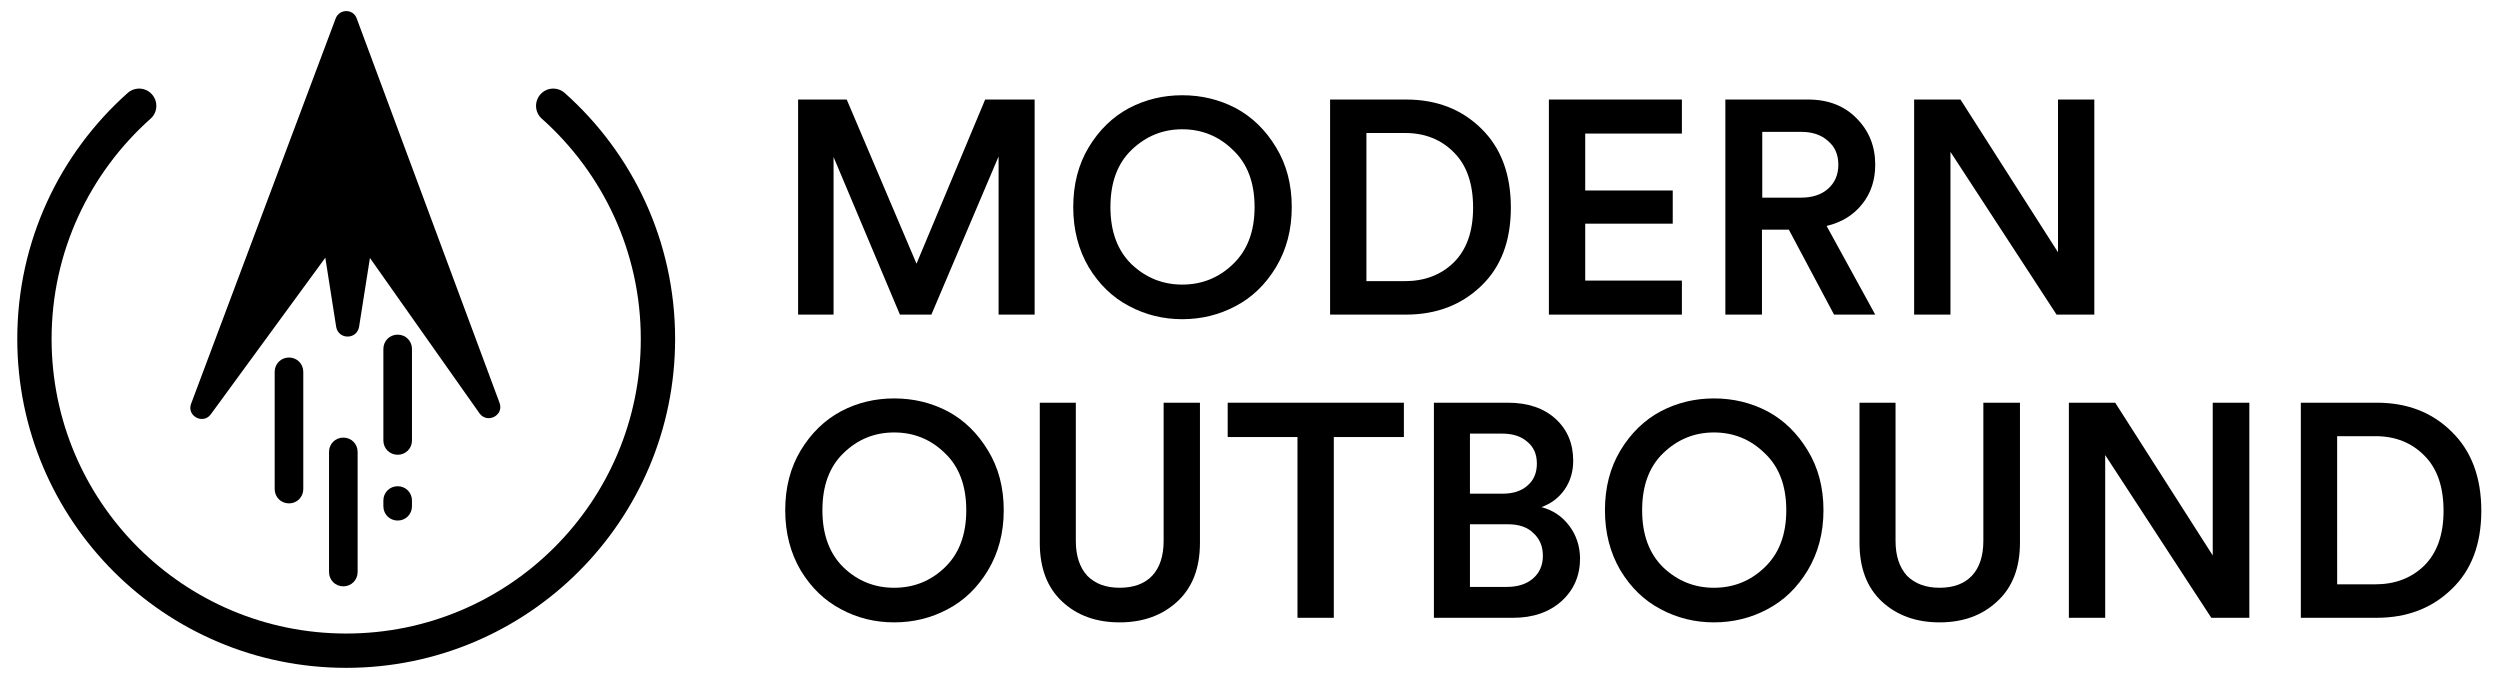
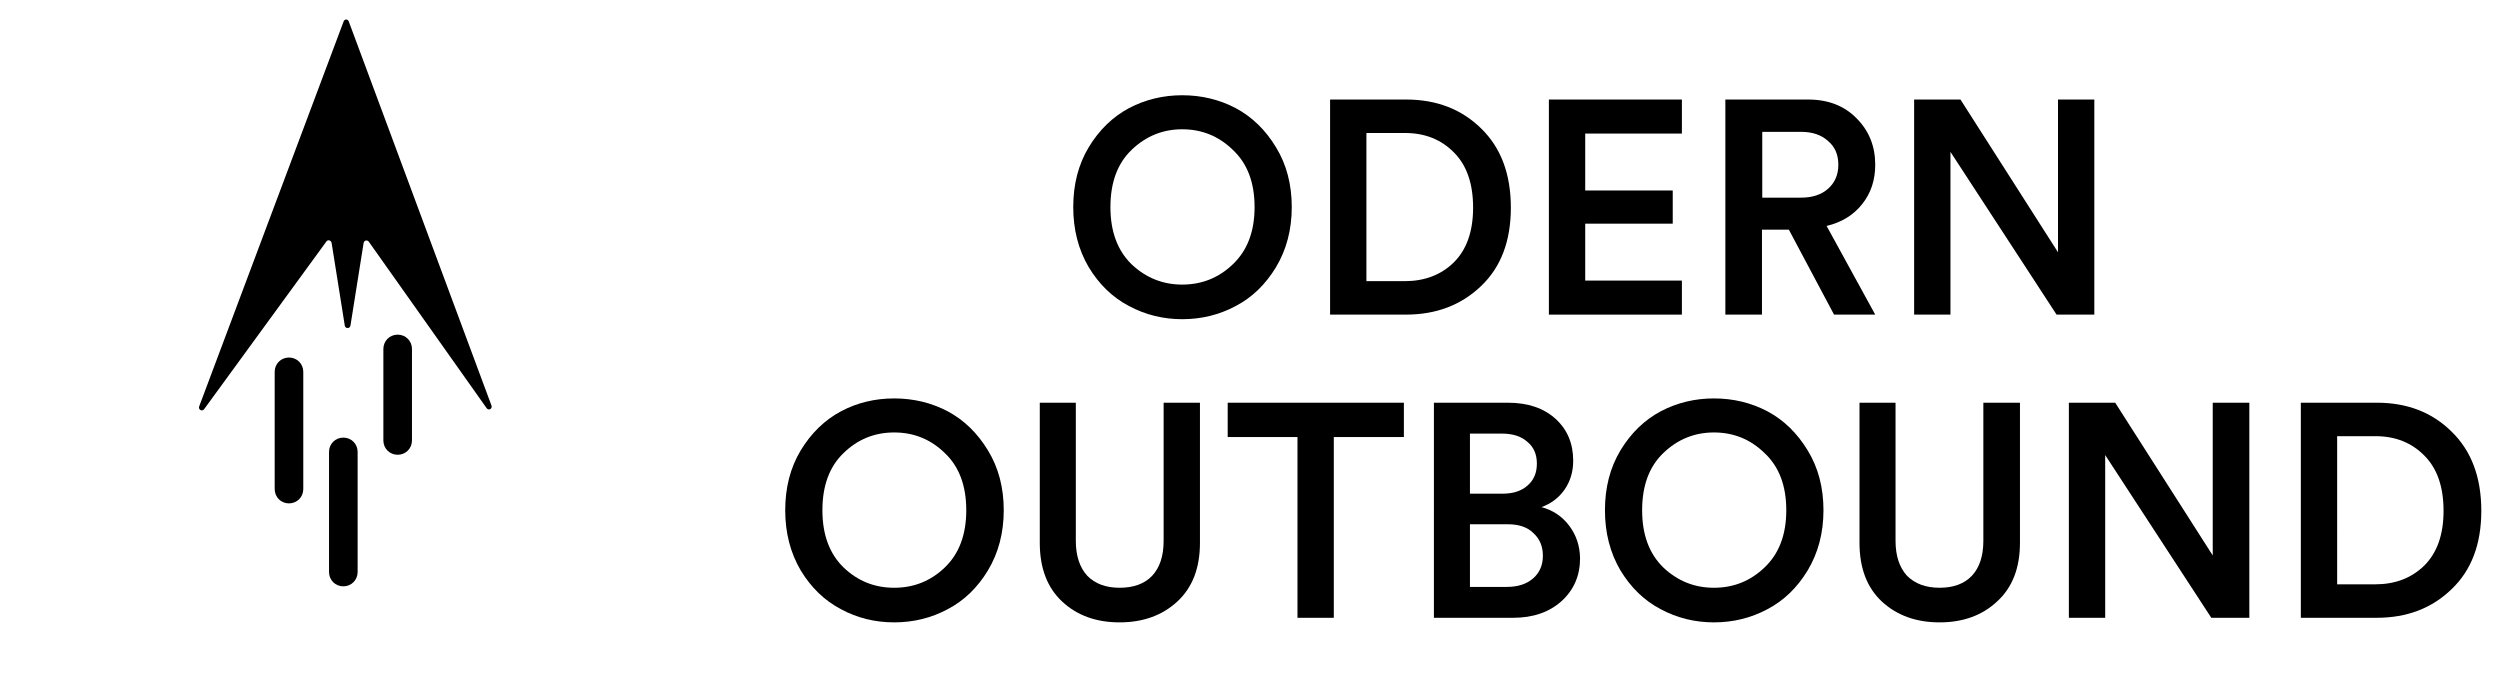
<svg xmlns="http://www.w3.org/2000/svg" version="1.2" viewBox="0 0 870 236" width="200" height="54">
  <title>616f176d32c81f82f0660b26_Logo Transparent SVG-svg</title>
  <style>
		.s0 { fill: #000000 } 
	</style>
-   <path id="Layer" fill-rule="evenodd" class="s0" d="m51.1 33c2.2 2.5 2 6.3-0.5 8.5-21.2 18.9-34.6 46.4-34.6 77 0 56.9 46.1 103 103 103 56.9 0 103-46.1 103-103 0-30.6-13.4-58.1-34.6-77-2.5-2.2-2.7-6-0.5-8.5 2.2-2.5 6-2.7 8.5-0.5 23.7 21.1 38.6 51.8 38.6 86 0 63.5-51.5 115-115 115-63.5 0-115-51.5-115-115 0-34.2 14.9-64.9 38.6-86 2.5-2.2 6.3-2 8.5 0.5z" />
  <path id="Layer" class="s0" d="m67.6 142.1l50.5-134.6c0.3-0.9 1.5-0.9 1.8 0l49.9 134.3c0.4 1.1-1 1.9-1.7 0.9l-41.2-58.2c-0.5-0.7-1.6-0.5-1.8 0.4l-4.6 28.9c-0.2 1.2-1.8 1.2-2 0l-4.6-28.9c-0.2-0.9-1.3-1.2-1.8-0.5l-42.8 58.7c-0.7 0.9-2.1 0.1-1.7-1z" />
-   <path id="Layer" fill-rule="evenodd" class="s0" d="m115.3 6.5c1.3-3.5 6.2-3.5 7.4 0l49.9 134.3c1.7 4.4-4.3 7.5-7 3.7l-38.3-54.3-3.8 24.1c-0.8 4.5-7.2 4.5-8 0l-3.8-24.2-40 54.7c-2.7 3.8-8.6 0.6-6.9-3.7l2.8 1m0 0l-2.8-1 50.5-134.6zm7.9-12.7l34.1-46.8c2.1-2.9 6.7-1.8 7.2 1.7l2.7 16.6 2.6-16.5c0.6-3.6 5.2-4.6 7.3-1.7l32.3 45.7-42.7-114.9zm41.6-120.9l1.8-0.7-1.8 0.7q0 0 0 0z" />
  <path id="Layer" fill-rule="evenodd" class="s0" d="m99 125c2.8 0 5 2.2 5 5v41c0 2.8-2.2 5-5 5-2.8 0-5-2.2-5-5v-41c0-2.8 2.2-5 5-5z" />
  <path id="Layer" fill-rule="evenodd" class="s0" d="m118 153c2.8 0 5 2.2 5 5v42c0 2.8-2.2 5-5 5-2.8 0-5-2.2-5-5v-42c0-2.8 2.2-5 5-5z" />
  <path id="Layer" fill-rule="evenodd" class="s0" d="m137 117c2.8 0 5 2.2 5 5v32c0 2.8-2.2 5-5 5-2.8 0-5-2.2-5-5v-32c0-2.8 2.2-5 5-5z" />
-   <path id="Layer" fill-rule="evenodd" class="s0" d="m137 170c2.8 0 5 2.2 5 5v2c0 2.8-2.2 5-5 5-2.8 0-5-2.2-5-5v-2c0-2.8 2.2-5 5-5z" />
-   <path id="Layer" class="s0" d="m359.7 110h-12.6v-55.3l-23.5 55.3h-11l-23.2-55.1v55.1h-12.4v-75.2h17l24.4 57.4 24-57.4h17.3z" />
  <path id="Layer" fill-rule="evenodd" class="s0" d="m378.6 93.4q-5.4-9.2-5.4-21 0-11.9 5.4-20.9 5.5-9.1 14.1-13.7 8.6-4.5 18.6-4.5 10.1 0 18.7 4.5 8.6 4.6 14.1 13.7 5.5 9 5.5 20.9 0 11.8-5.5 21-5.5 9.1-14.1 13.6-8.6 4.6-18.7 4.6-10 0-18.6-4.6-8.6-4.5-14.1-13.6zm15-41q-7.4 7.1-7.4 20 0 12.8 7.4 20 7.5 7.1 17.7 7.1 10.3 0 17.7-7.1 7.6-7.2 7.6-20 0-12.9-7.6-20-7.4-7.2-17.7-7.2-10.2 0-17.7 7.2z" />
  <path id="Layer" fill-rule="evenodd" class="s0" d="m489.5 110h-26.5v-75.2h26.6q15.9 0 26.2 10.1 10.4 10.1 10.4 27.7 0 17.5-10.4 27.4-10.4 10-26.3 10zm-13.8-11.7h13.4q10.4 0 17.1-6.5 6.8-6.7 6.8-19.2 0-12.6-6.7-19.3-6.7-6.8-17.1-6.8h-13.5z" />
  <path id="Layer" class="s0" d="m586 110h-46.5v-75.2h46.5v11.9h-33.8v19.9h30.6v11.6h-30.6v19.9h33.8z" />
  <path id="Layer" fill-rule="evenodd" class="s0" d="m639.2 110l-15.8-29.7h-9.4v29.7h-12.8v-75.2h28.9q10.6 0 17 6.6 6.5 6.5 6.5 16.2 0 8.1-4.6 13.8-4.5 5.7-12.4 7.6l17 31zm-25.1-40.9h13.6q5.9 0 9.4-3.1 3.6-3.2 3.6-8.4 0-5.3-3.6-8.3-3.5-3.2-9.4-3.2h-13.6z" />
-   <path id="Layer" class="s0" d="m730.2 110h-13.2l-37.1-56.9v56.9h-12.7v-75.2h16.2l34.1 53.4v-53.4h12.7z" />
+   <path id="Layer" class="s0" d="m730.2 110h-13.2l-37.1-56.9v56.9h-12.7v-75.2h16.2l34.1 53.4v-53.4h12.7" />
  <path id="Layer" fill-rule="evenodd" class="s0" d="m277.9 199.4q-5.4-9.2-5.4-21 0-11.9 5.4-20.9 5.5-9.1 14.1-13.7 8.5-4.5 18.6-4.5 10.1 0 18.7 4.5 8.6 4.6 14.1 13.7 5.5 9 5.5 20.9 0 11.8-5.5 21-5.5 9.1-14.1 13.6-8.6 4.6-18.7 4.6-10.1 0-18.6-4.6-8.6-4.5-14.1-13.6zm15-41q-7.4 7.1-7.4 20 0 12.8 7.4 20 7.4 7.1 17.7 7.1 10.3 0 17.7-7.1 7.5-7.2 7.5-20 0-12.9-7.5-20-7.4-7.2-17.7-7.2-10.3 0-17.7 7.2z" />
  <path id="Layer" class="s0" d="m409.6 210.3q-7.9 7.3-20.2 7.3-12.3 0-20.1-7.3-7.8-7.3-7.8-20.5v-49h12.6v48.3q0 7.8 4 12.2 4.1 4.2 11.3 4.2 7.4 0 11.4-4.2 4-4.3 4-12.2v-48.3h12.7v49q0 13.2-7.9 20.5z" />
  <path id="Layer" class="s0" d="m488.8 152.8h-24.5v63.2h-12.7v-63.2h-24.4v-12h61.6z" />
  <path id="Layer" fill-rule="evenodd" class="s0" d="m499.3 140.8h25.8q10.6 0 16.8 5.7 6.1 5.6 6.1 14.6 0 5.8-3.1 10.2-3 4.2-8 6 6 1.6 9.7 6.5 3.7 4.9 3.8 11.4 0 9.1-6.5 15-6.5 5.8-16.9 5.8h-27.7zm12.6 31.8h11.5q5.5 0 8.7-2.9 3.2-2.8 3.2-7.6 0-4.9-3.3-7.6-3.2-2.9-8.9-2.9h-11.2zm0 32.6h12.9q5.7 0 9.1-2.9 3.5-3 3.5-8 0-4.9-3.3-7.9-3.1-3.1-8.9-3.1h-13.3z" />
  <path id="Layer" fill-rule="evenodd" class="s0" d="m564.5 199.4q-5.4-9.2-5.4-21 0-11.9 5.4-20.9 5.5-9.1 14.1-13.7 8.6-4.5 18.6-4.5 10.1 0 18.7 4.5 8.6 4.6 14.1 13.7 5.5 9 5.5 20.9 0 11.8-5.5 21-5.5 9.1-14.1 13.6-8.6 4.6-18.7 4.6-10 0-18.6-4.6-8.6-4.5-14.1-13.6zm15-41q-7.4 7.1-7.4 20 0 12.8 7.4 20 7.5 7.1 17.7 7.1 10.3 0 17.7-7.1 7.6-7.2 7.6-20 0-12.9-7.6-20-7.4-7.2-17.7-7.2-10.2 0-17.7 7.2z" />
  <path id="Layer" class="s0" d="m696.2 210.3q-7.8 7.3-20.1 7.3-12.3 0-20.2-7.3-7.8-7.3-7.8-20.5v-49h12.6v48.3q0 7.8 4 12.2 4.2 4.2 11.4 4.2 7.3 0 11.3-4.2 4-4.3 4-12.2v-48.3h12.8v49q0 13.2-8 20.5z" />
  <path id="Layer" class="s0" d="m784.4 216h-13.3l-37.1-56.9v56.9h-12.7v-75.2h16.2l34.1 53.4v-53.4h12.8z" />
  <path id="Layer" fill-rule="evenodd" class="s0" d="m828.9 216h-26.5v-75.2h26.6q15.9 0 26.1 10.1 10.4 10.1 10.4 27.7 0 17.5-10.4 27.4-10.3 10-26.2 10zm-13.8-11.7h13.3q10.4 0 17.1-6.5 6.8-6.7 6.8-19.2 0-12.6-6.7-19.3-6.7-6.8-17.1-6.8h-13.4z" />
</svg>